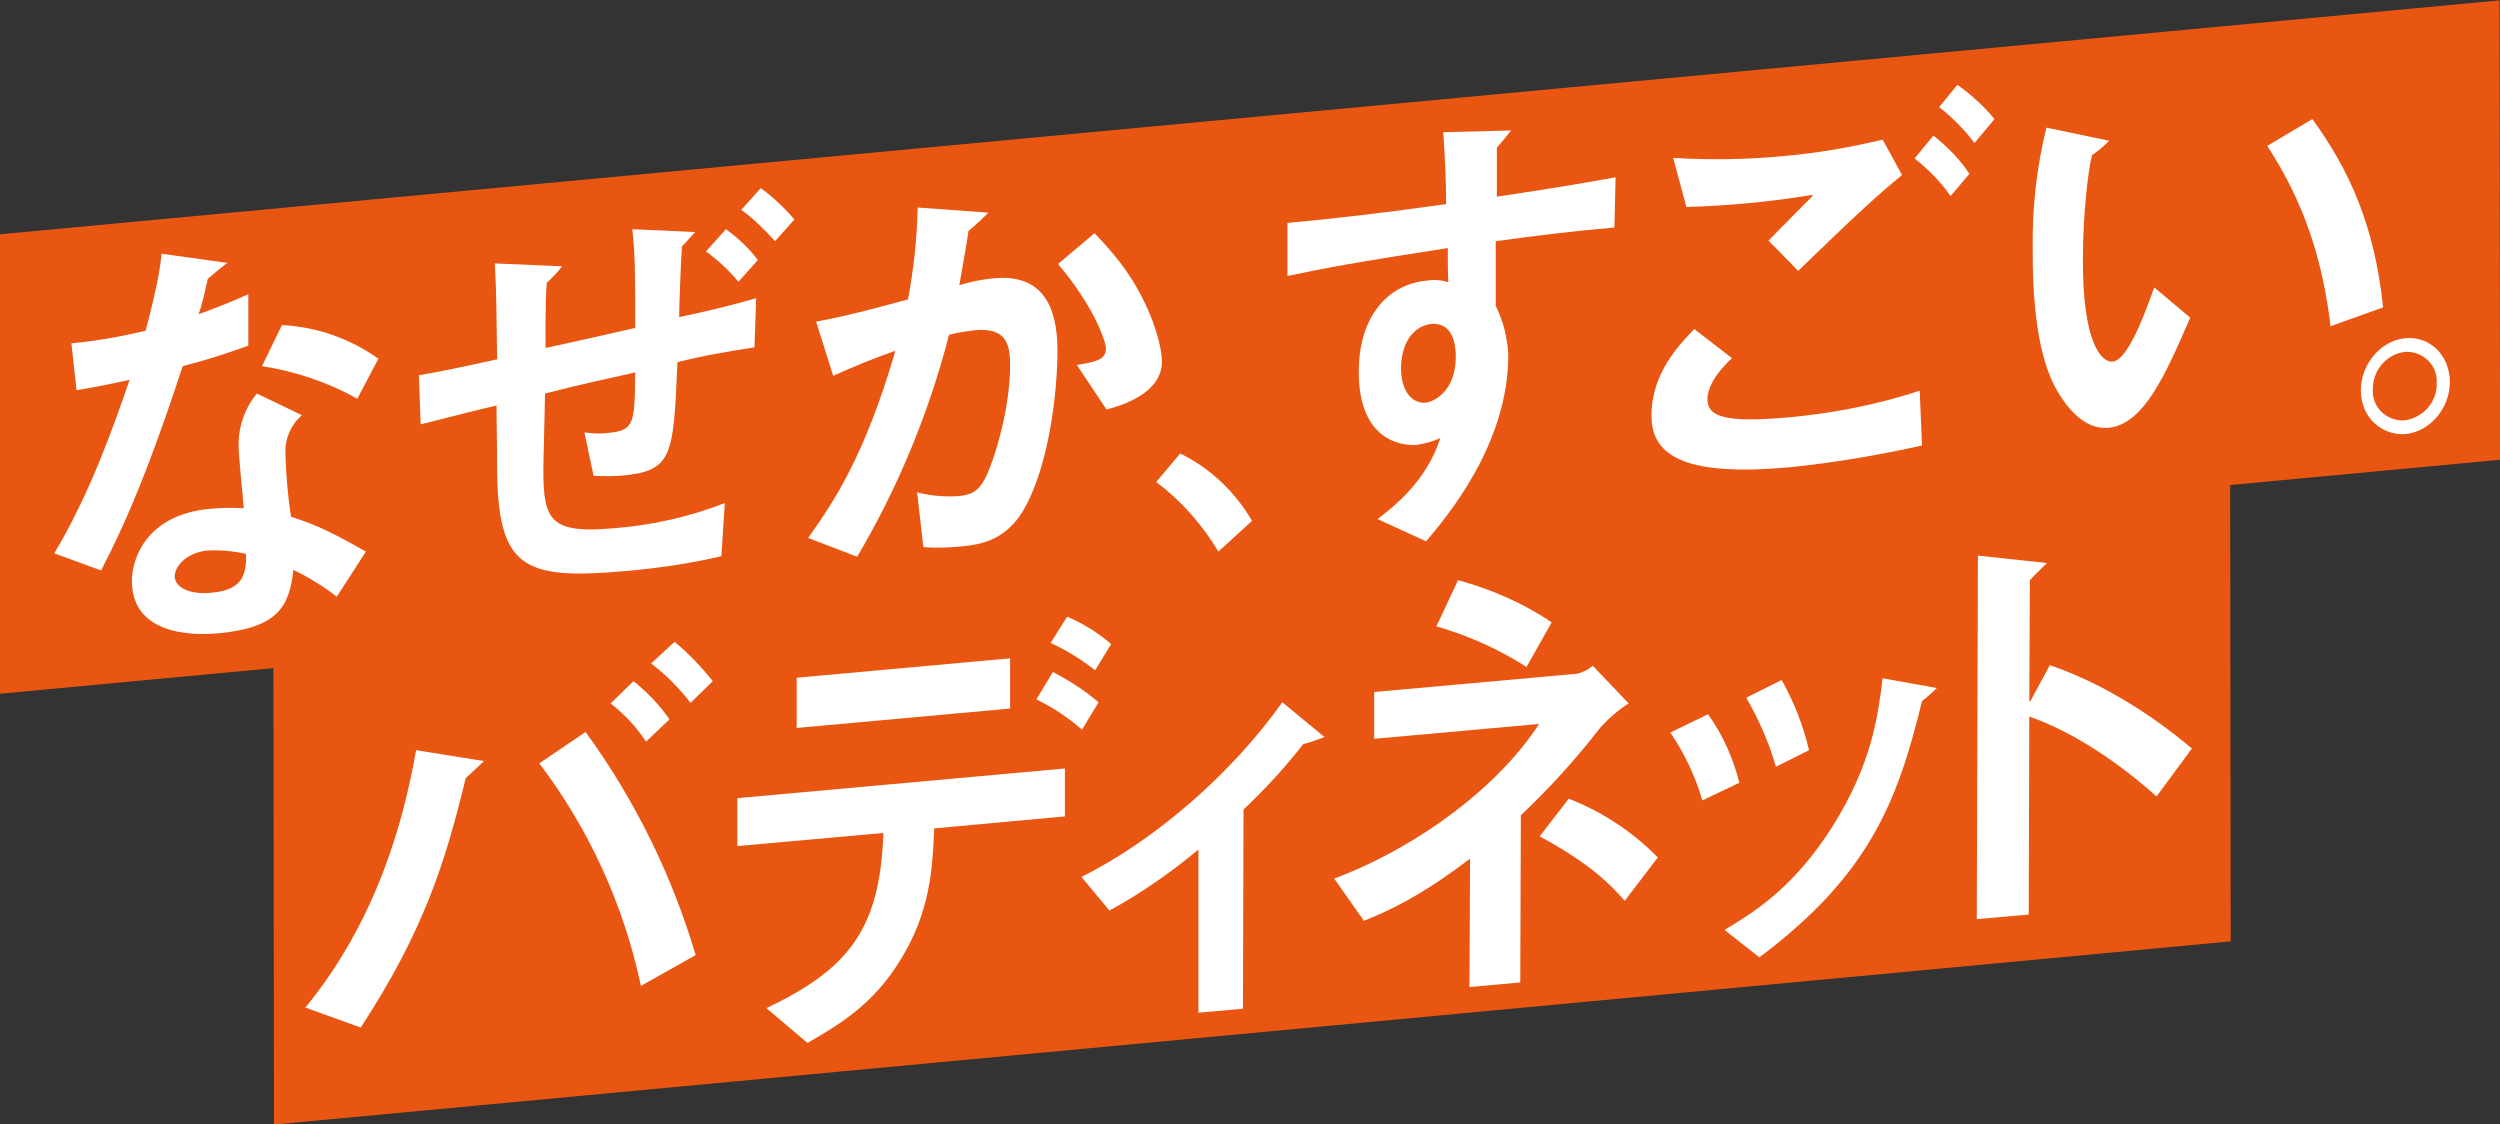
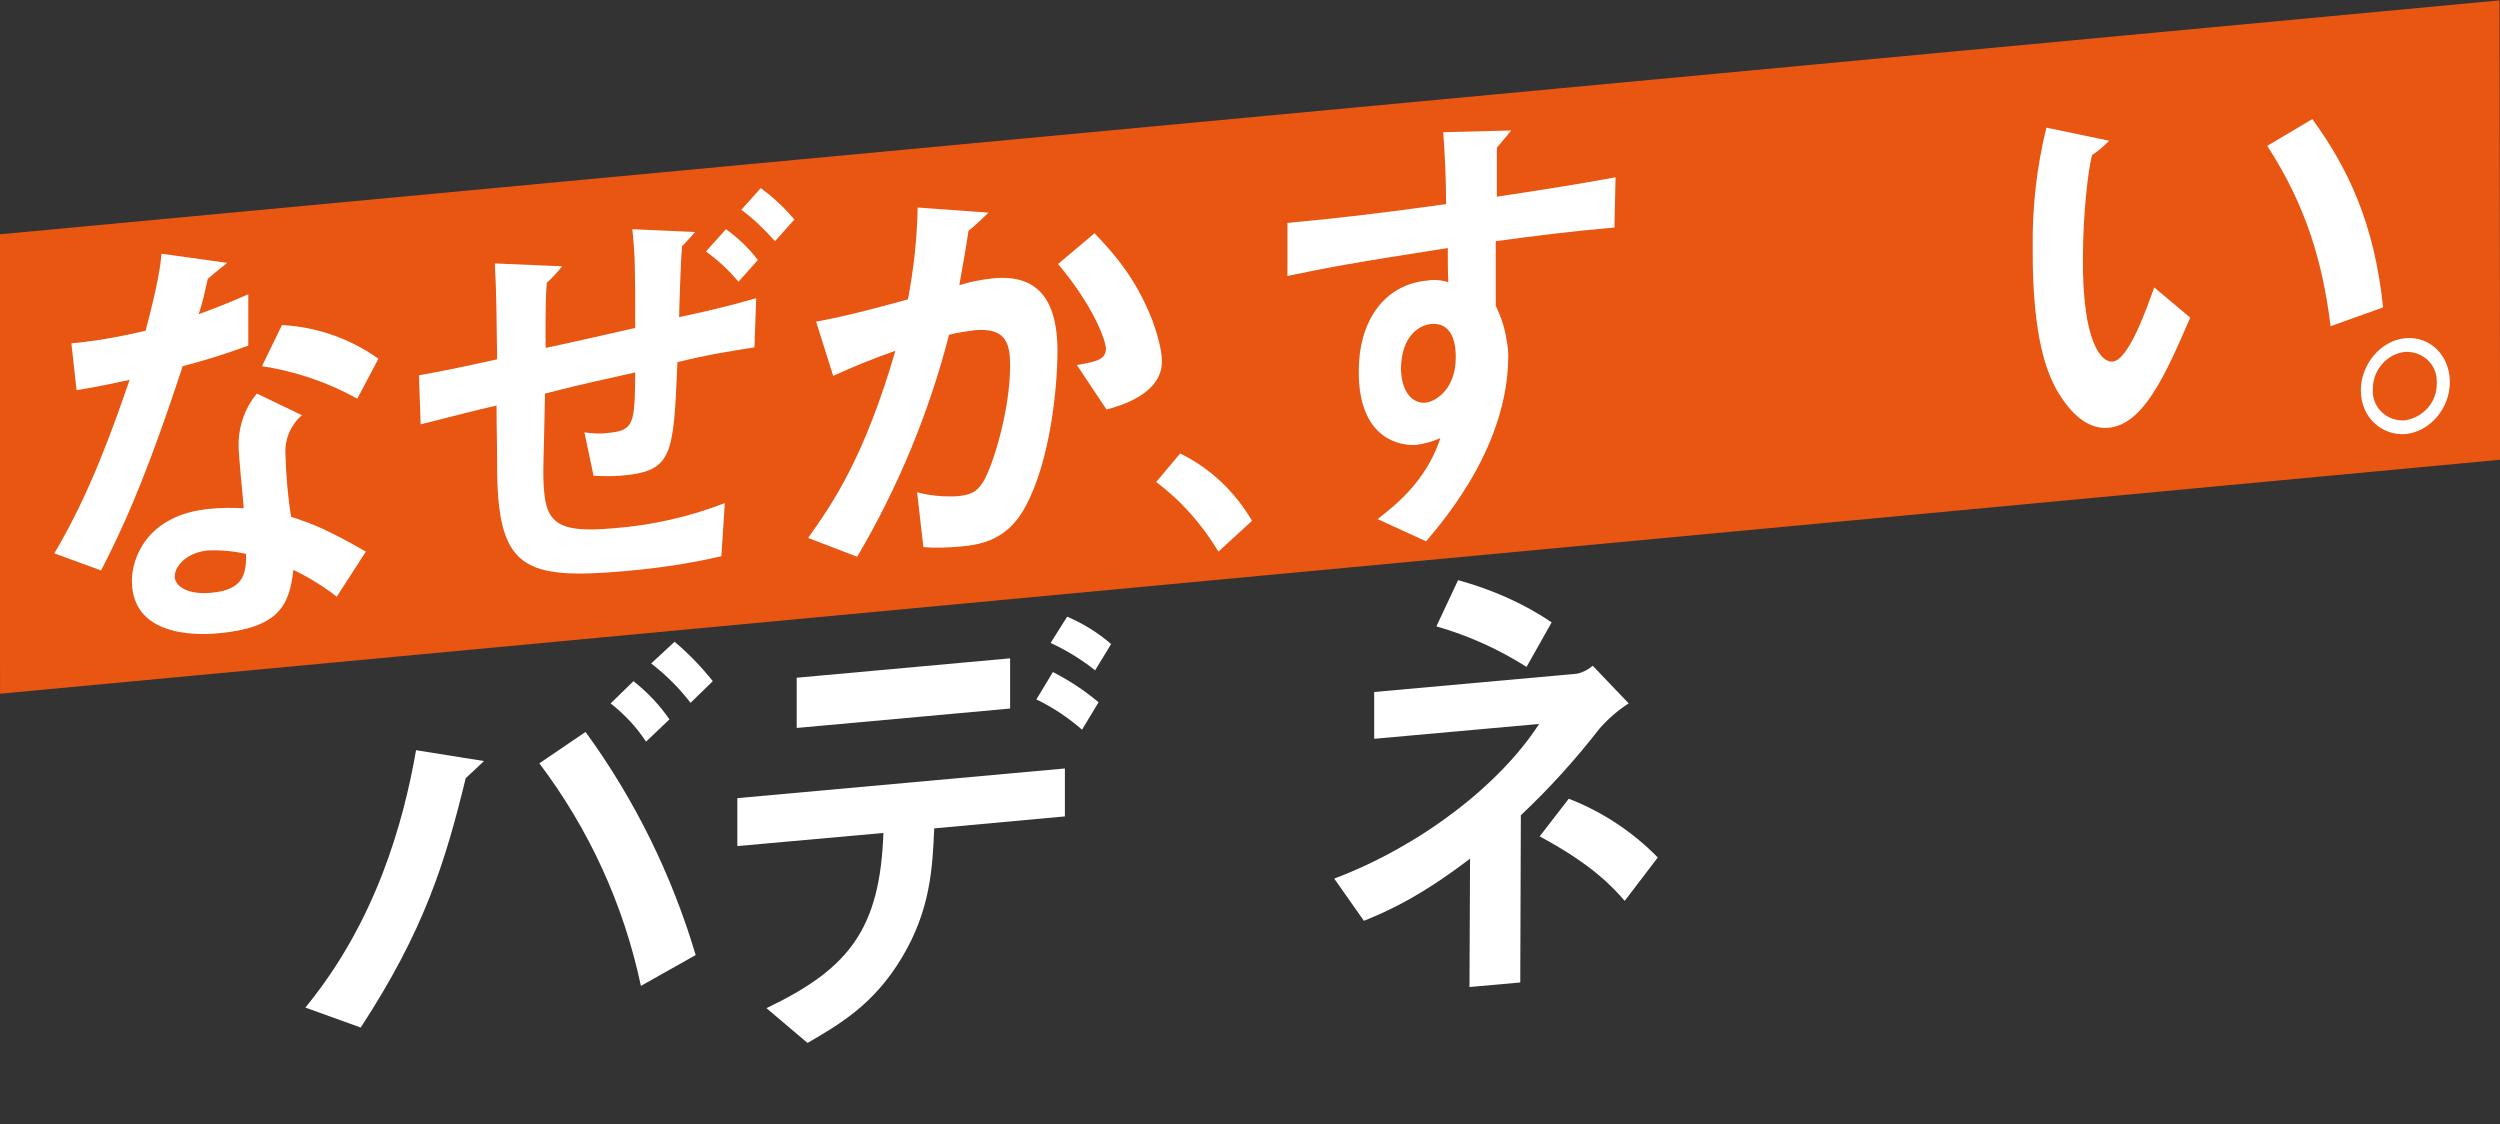
<svg xmlns="http://www.w3.org/2000/svg" version="1.1" id="レイヤー_1" x="0px" y="0px" width="438.1px" height="197px" viewBox="0 0 438.1 197" style="enable-background:new 0 0 438.1 197;" xml:space="preserve">
  <rect x="0" y="0" width="438.1" height="197" fill="#333333" stroke="none" />
  <style type="text/css">
	.st0{fill:#E95612;}
	.st1{fill:#FFFFFF;}
</style>
  <g id="なぜかすごい" transform="translate(-164.088 -2784.134)">
    <path id="パス_4054" class="st0" d="M602.2,2864.7l-438.1,41l-0.1-80.5l438.1-41L602.2,2864.7z" />
-     <path id="パス_4055" class="st0" d="M555,2949.1l-342.9,32.1l-0.1-80.5l342.9-32.1L555,2949.1z" />
    <path id="パス_4056" class="st1" d="M176.6,2844.3c4.4-0.4,8.7-1.2,13-2.2c2.2-8.3,2.6-11.4,2.8-13.5l11.5,1.6   c0,0-2.4,1.9-3.4,2.8c-0.5,2.2-0.9,4.2-1.6,6.2c4.1-1.5,6.2-2.4,8.7-3.5l0,9c-3.8,1.4-7.6,2.6-11.5,3.6   c-6.7,20.5-11,29.4-14.3,35.8l-8.2-3c6.3-10.5,10.4-22.3,13.2-30.4c-2.4,0.5-5.4,1.2-9.3,1.8L176.6,2844.3z M223.1,2888.7   c-2.3-1.8-4.9-3.4-7.6-4.7c-0.7,6.3-2.6,10.1-13,11.1c-2.1,0.2-15.3,1.4-15.3-9.2c0-3.9,2.6-11.6,13.7-12.6c2-0.2,3.9-0.2,5.9-0.1   c-0.1-1.8-1-9.7-0.9-11.6c0.1-3.1,1.2-6.1,3.2-8.5l7.9,3.8c-1.9,1.6-3,4.1-2.9,6.6c0.1,3.7,0.4,7.5,1,11.2   c3.7,1.2,6.3,2.2,13.1,6.1L223.1,2888.7z M207.2,2881.2c-2.2-0.5-4.5-0.7-6.7-0.6c-3.3,0.3-5.7,2.4-5.8,4.5c0,2,2.7,3.3,6.5,2.9   c5.7-0.5,5.8-3.6,6-5.4L207.2,2881.2z M226.7,2854c-5.2-2.9-10.9-4.8-16.7-5.7l3.5-7.2c6.1,0.3,12,2.4,16.9,5.9L226.7,2854z" />
    <path id="パス_4057" class="st1" d="M262.6,2830.8c-0.8,1-1.7,2-2.7,2.9c-0.3,3.8-0.2,10-0.2,11.4c3.4-0.7,10-2.2,15.7-3.5   c0-10.1,0-12.5-0.5-17.3l11,0.5c0,0-1.5,1.7-2.3,2.5c-0.2,2.3-0.5,11.1-0.5,12.4c3.8-0.8,7.5-1.6,13.5-3.3l-0.3,8.6   c-4.4,0.7-8.3,1.3-13.5,2.6c-0.7,16.5-0.8,19.1-9.9,19.9c-1.6,0.1-3.2,0.1-4.8,0l-1.6-7.6c1.4,0.2,2.8,0.3,4.1,0.1   c4.7-0.4,4.7-1.7,4.8-10.6c-3.9,0.9-9.3,2-15.8,3.7c-0.1,6-0.3,11.8-0.3,13.4c0,8.9,1.3,11.2,12.4,10.2c6.6-0.5,13.2-2,19.4-4.4   l-0.6,9.3c-5.5,1.3-11.1,2.1-16.7,2.6c-18.1,1.6-22.6-0.4-22.6-18.6c0-3.9-0.1-6.6-0.1-10.4c-3.9,0.9-5.8,1.4-13.3,3.3l-0.3-8.6   c2.8-0.5,5.6-1,13.7-2.8c-0.1-6.8-0.1-11.5-0.4-16.8L262.6,2830.8z M291.3,2824.3c2.1,1.5,4,3.3,5.6,5.4l-3.4,3.8   c-1.7-2-3.6-3.8-5.7-5.3L291.3,2824.3z M297.4,2817.1c2.2,1.6,4.1,3.4,5.9,5.5l-3.4,3.8c-1.8-2-3.7-3.9-5.9-5.5L297.4,2817.1z" />
    <path id="パス_4058" class="st1" d="M307.1,2840.5c5.6-1,12.8-3,16.1-3.9c1-5.3,1.6-10.7,1.7-16.1l12.4,0.9c0,0-2.1,2.1-3.5,3.2   c-0.3,2.3-1,6-1.6,9.5c2-0.6,4-1,6-1.2c8.5-0.8,11.2,4.8,11.2,12.7c0,6.6-1.3,19.2-5.5,27.1c-3.2,6.2-8.1,6.9-11.5,7.2   c-2.2,0.2-4.3,0.3-6.5,0.1l-1.1-9.6c2.2,0.6,4.6,0.8,6.9,0.7c2.4-0.2,3.5-0.7,4.6-2.4c1.6-2.4,4.8-12.4,4.8-20.5   c0-3.7-0.6-6.7-6.2-6.2c-1.5,0.2-3,0.4-4.5,0.8c-3.5,13.6-8.9,26.7-16.1,38.9l-8.6-3.3c4.5-6.3,9.9-14.3,15.3-32.8   c-3.7,1.3-7.4,2.8-10.9,4.4L307.1,2840.5z M352.8,2848.1c3.4-0.6,5-0.9,5.1-2.8c0-1.5-2.3-7.7-8.4-14.9l6.4-5.4   c3.4,3.6,7.2,7.8,10.1,15.2c0.2,0.6,1.7,4.5,1.7,7.3c0,5.6-7.1,7.7-9.7,8.4L352.8,2848.1z" />
    <path id="パス_4059" class="st1" d="M370.9,2863.6c5.3,2.6,9.6,6.7,12.6,11.8l-5.9,5.4c-2.8-4.7-6.5-8.9-10.9-12.2L370.9,2863.6z   " />
    <path id="パス_4060" class="st1" d="M447,2824c-8,0.7-14.2,1.5-20.8,2.4l0,11.3c0.9,1.9,1.6,3.9,1.9,6c0.2,1,0.3,2,0.3,2.9   c-0.1,15.4-10.6,27.9-14.4,32.4l-8.5-3.9c2.8-2.2,8.5-6.5,11-14.2c-1.3,0.6-2.8,1-4.2,1.2c-2.6,0.2-10.2-0.8-10.1-13   c0-8.5,4.3-15.1,12-15.8c1.2-0.2,2.5-0.1,3.7,0.3c-0.1-1.6-0.1-3.9-0.1-6c-17.4,2.7-21.4,3.5-28.1,4.9l0-9.3   c9.6-0.9,17.1-1.8,27.8-3.3c0-4.2-0.2-8.5-0.5-12.6l11.9-0.3c0,0-1.6,2-2.5,3l0,8.6c7.3-1.1,13.8-2.1,20.8-3.4L447,2824z    M409.6,2848.6c0,4.3,2.1,6.3,4.3,6.1c1.3-0.1,5.3-1.9,5.3-8c0-2-0.4-6.1-4.3-5.8C412.3,2841.2,409.7,2843.5,409.6,2848.6" />
-     <path id="パス_4061" class="st1" d="M500.9,2862.2c-7.6,1.7-15.3,3-23,3.8c-17.4,1.6-24.5-1.4-24.4-9.1c0-7.4,4.9-12.4,7.5-15.1   l6.6,5.1c-1.2,1.1-4.3,4.2-4.3,7.2c0,3.2,3.5,4.1,13.9,3.2c7.9-0.7,15.7-2.2,23.3-4.7L500.9,2862.2z M474,2826.3   c4.5-4.6,6.2-6.3,7.8-7.9l-0.2-0.1c-7.3,1.2-14.6,1.9-22,2.1l-2.3-8.6c6.4,0.4,12.8,0.3,19.1-0.3c5.9-0.5,11.8-1.5,17.6-2.9   l3.4,6.2c-6.4,5.2-14,12.8-18.2,16.8L474,2826.3z M502.9,2807.9c2.4,1.9,4.6,4.1,6.3,6.7l-3.3,3.9c-1.7-2.5-3.9-4.7-6.3-6.6   L502.9,2807.9z M507.1,2799c2.4,1.7,4.6,3.7,6.5,6l-3.5,4.2c-1.8-2.4-3.9-4.5-6.2-6.3L507.1,2799z" />
    <path id="パス_4062" class="st1" d="M547.9,2839.8c-4.4,10.2-8.2,18.7-14.3,19.3c-4.4,0.4-7.4-3.8-8.9-6.3   c-1.7-2.9-4.5-9.1-4.4-25.2c-0.1-7.1,0.7-14.2,2.4-21.1l11,2.3c-0.9,0.9-1.9,1.8-3,2.5c-0.7,2.6-1.6,10.5-1.6,18.1   c-0.1,14.9,3.3,18.3,5.2,18.1c2.8-0.2,6-9.4,7.3-13L547.9,2839.8z M572.5,2841.3c-1.4-11.4-4.4-21.3-11.1-31.6l7.9-4.7   c6.4,8.8,10.9,18.5,12.4,33L572.5,2841.3z" />
    <path id="パス_4063" class="st1" d="M577.8,2852.5c0-4.4,3.4-8.7,7.8-9.1c4.4-0.4,7.8,3.1,7.8,7.7c0,4.6-3.5,8.7-7.8,9.1   C581.7,2860.5,577.8,2857.5,577.8,2852.5 M591.1,2851.3c0.2-2.9-2-5.3-4.9-5.5c-0.2,0-0.5,0-0.7,0c-3.2,0.4-5.6,3.2-5.6,6.5   c-0.2,2.9,2,5.3,4.9,5.5c0.2,0,0.5,0,0.7,0C588.8,2857.3,591.2,2854.5,591.1,2851.3" />
    <path id="パス_4064" class="st1" d="M217.6,2960.7c12.4-15.1,17.2-32.5,19.4-45.1l11.9,1.9c0,0-2.1,2-3.2,3   c-3.6,14.8-7.3,26.7-18.4,43.7L217.6,2960.7z M276.4,2956.9c-3-14.2-9.1-27.5-17.8-39l8.1-5.5c8.6,11.8,15.1,25,19.3,39.1   L276.4,2956.9z M275.1,2903.5c2.4,1.9,4.6,4.2,6.3,6.7l-4.1,3.9c-1.7-2.6-3.8-4.8-6.2-6.7L275.1,2903.5z M282.3,2896.6   c2.5,2.1,4.7,4.4,6.7,6.9l-3.9,3.8c-2-2.6-4.3-4.9-6.9-6.9L282.3,2896.6z" />
    <path id="パス_4065" class="st1" d="M350.7,2927.2l-22.9,2.1c-0.3,7.1-0.7,14.4-5.7,22.7c-4.9,8.2-11,11.7-16.5,14.9l-7.2-6.1   c14.5-6.9,19.9-13.9,20.5-30.7l-25.6,2.3l0-8.4l57.4-5.2L350.7,2927.2z M341.1,2899.5l0,8.8l-37.4,3.4l0-8.8L341.1,2899.5z    M348.6,2901.9c2.9,1.5,5.5,3.2,8,5.3l-2.9,4.8c-2.4-2.1-5.1-3.9-8-5.3L348.6,2901.9z M351.1,2892.2c2.8,1.2,5.4,2.8,7.7,4.8   l-2.8,4.6c-2.4-1.9-5-3.5-7.8-4.8L351.1,2892.2z" />
-     <path id="パス_4066" class="st1" d="M374.1,2933c-4.9,4.1-10.1,7.7-15.6,10.7l-4.9-5.9c13.3-6.6,26.7-18.6,35.2-30.6l7.4,6.1   c0,0-3.2,1.2-3.7,1.2c-3.2,4.1-6.7,7.9-10.5,11.5l-0.1,34.9l-7.8,0.7L374.1,2933z" />
    <path id="パス_4067" class="st1" d="M421.6,2957.1l0.1-22.5c-8.8,6.7-14.2,9.1-18.6,10.9l-5.2-7.4c15.1-5.7,29-16.4,35.9-27.1   l-28.9,2.6l0-8.2l35.5-3.2c1-0.2,2-0.7,2.8-1.4l6.3,6.6c-1.9,1.2-3.6,2.7-5.1,4.4c-4.2,5.4-8.8,10.5-13.8,15.2l-0.1,29.3   L421.6,2957.1z M431.6,2901c-4.9-3.1-10.2-5.5-15.8-7.1l3.8-8.1c5.8,1.6,11.4,4,16.4,7.4L431.6,2901z M448.8,2942   c-2.1-2.4-5.6-6.3-14.9-11.3l5.1-6.6c5.9,2.3,11.2,5.8,15.6,10.3L448.8,2942z" />
-     <path id="パス_4068" class="st1" d="M462.4,2924.4c-1.2-4.2-3.1-8.2-5.6-11.9l6.6-3.2c2.6,3.6,4.4,7.7,5.5,12L462.4,2924.4z    M466.3,2947.1c5.1-3.1,11.9-7.2,18.7-17.8c7.2-11.3,8.2-19.9,9-26.3l9.5,1.7c-0.8,0.8-1.7,1.6-2.6,2.3   c-4.3,17.7-9.3,30.5-28.5,44.9L466.3,2947.1z M475.3,2918.5c-1.2-4.2-3-8.3-5.2-12.1l6.2-3.1c2.2,3.9,3.8,8,4.8,12.3L475.3,2918.5z   " />
-     <path id="パス_4069" class="st1" d="M542,2923.7c-6.4-5.7-14.3-11.2-22.3-14l-0.1,34.7l-9.1,0.8l0.2-63.7l12.1,1.3c0,0-2.1,2-3,3   l-0.1,21.2l0.2,0l3.4-6.3c11.2,3.8,20.4,10.8,24.9,14.6L542,2923.7z" />
  </g>
</svg>